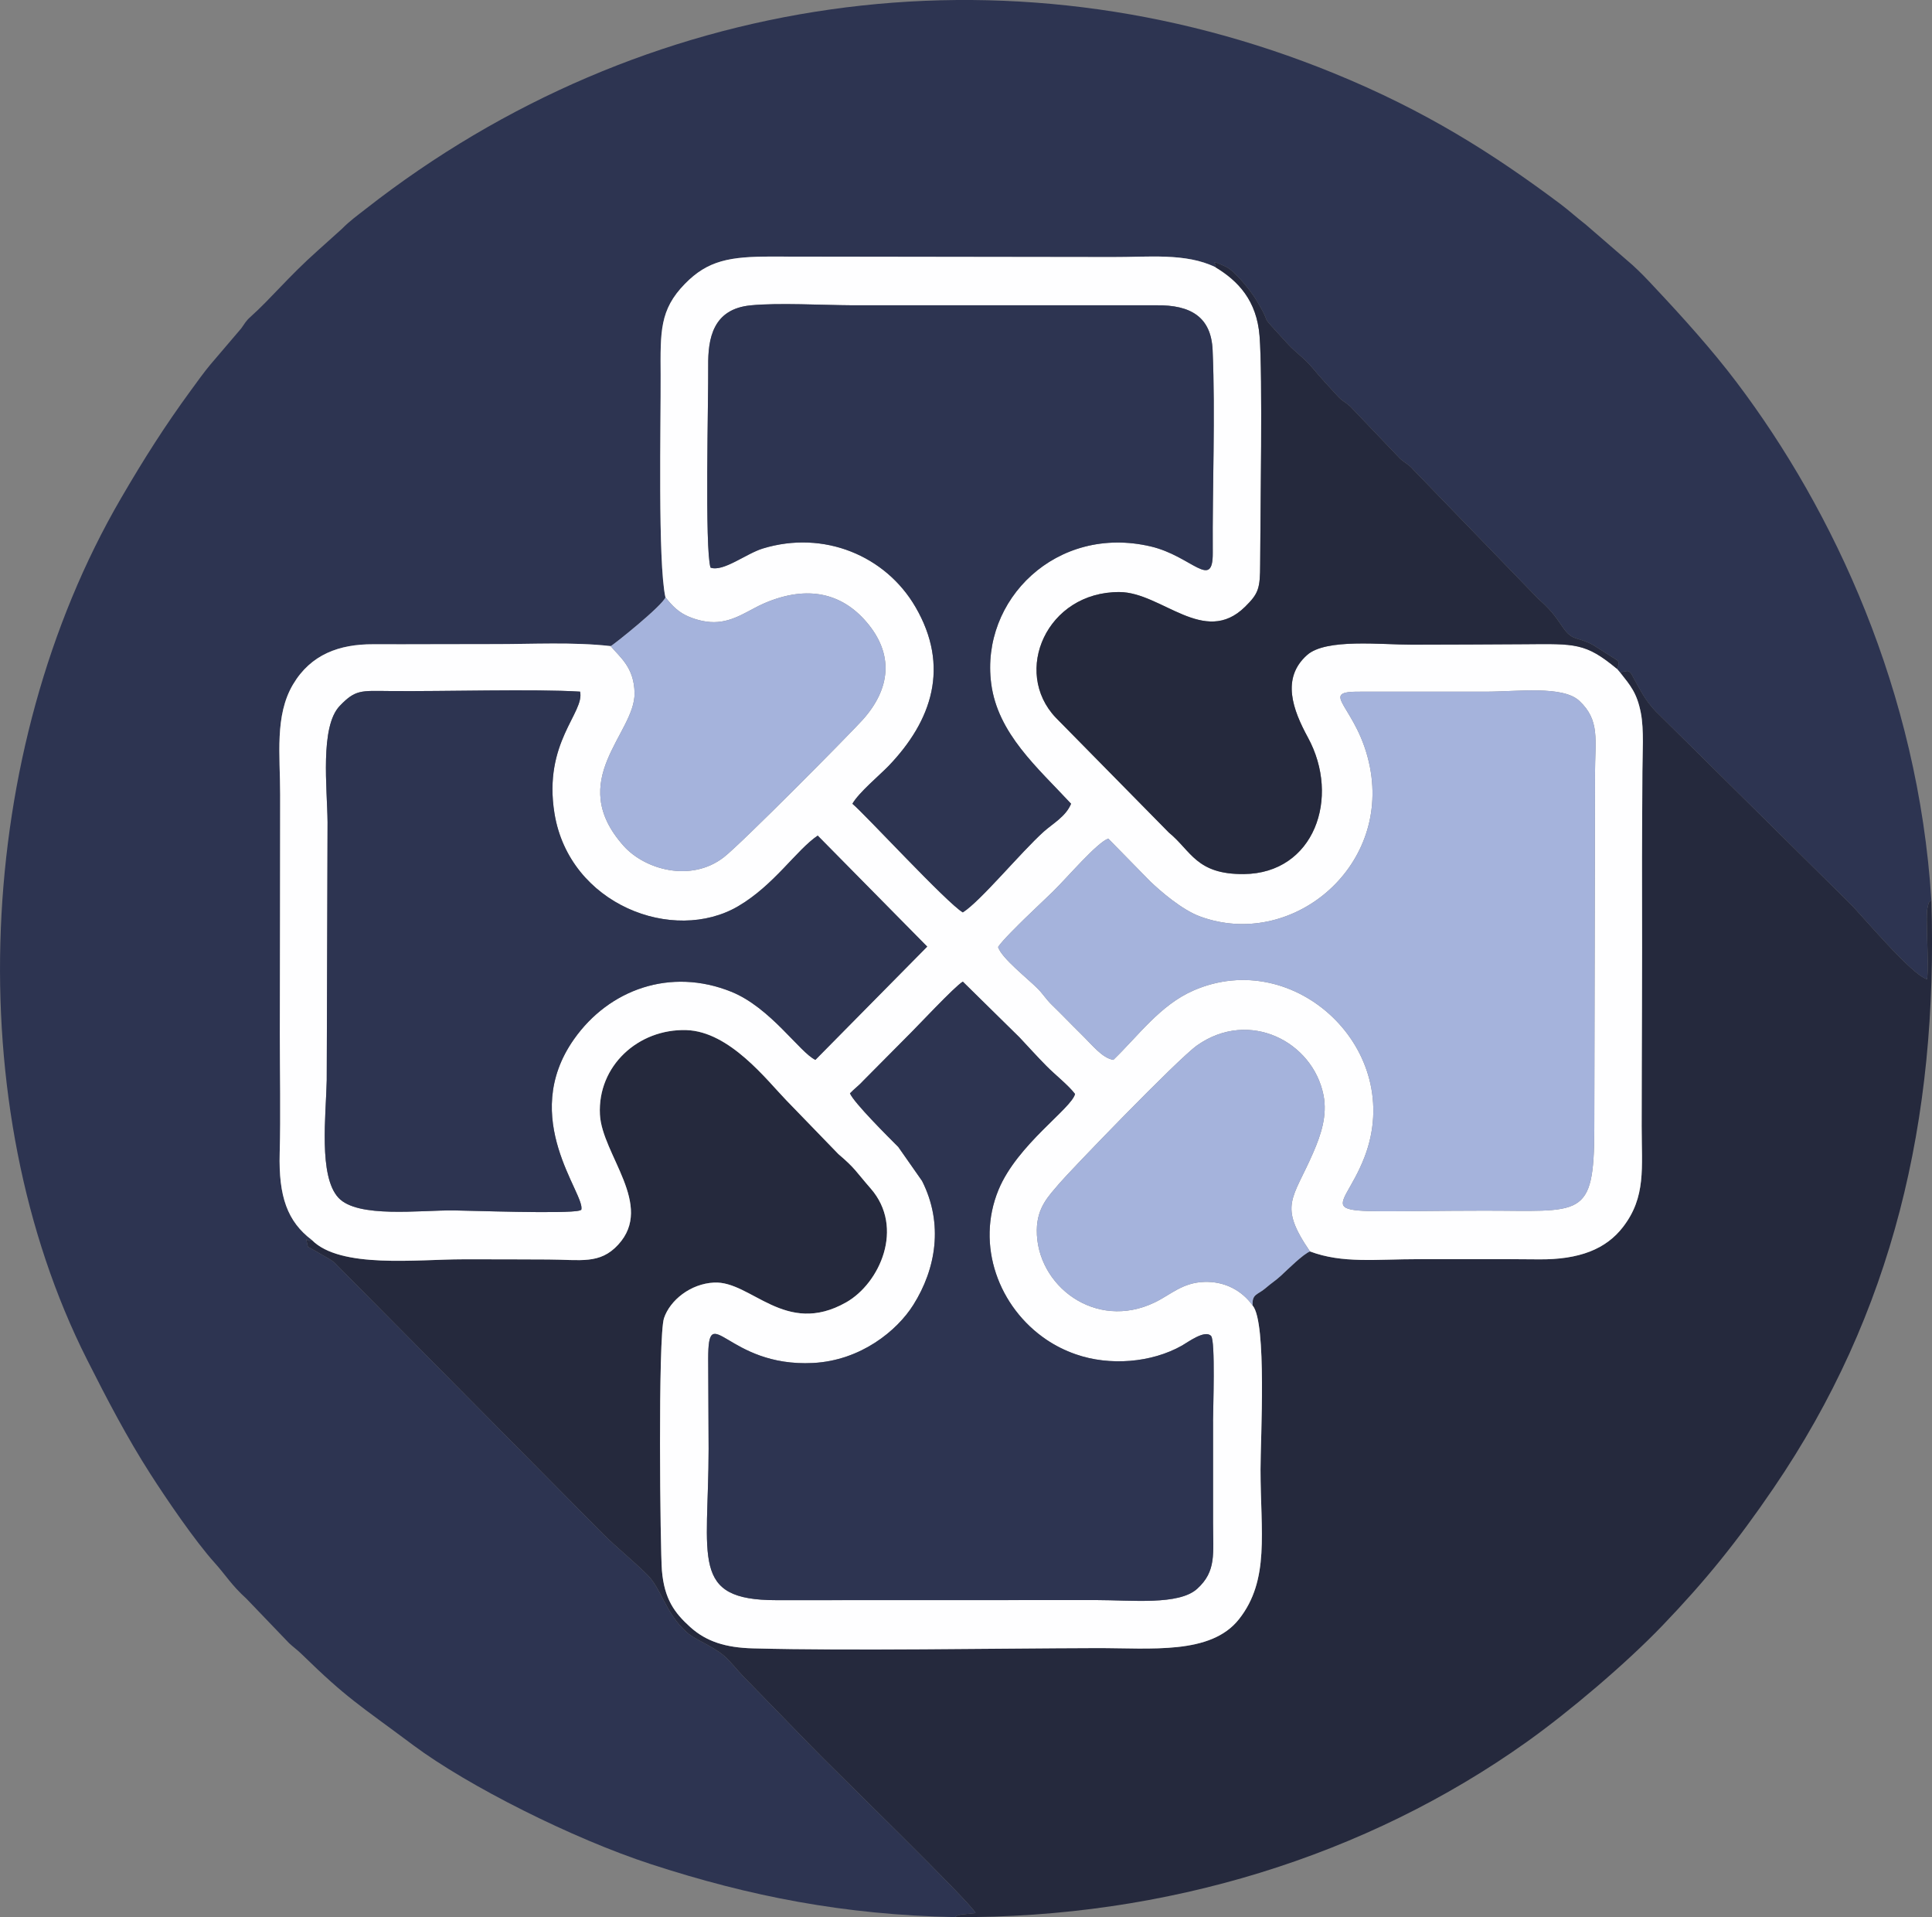
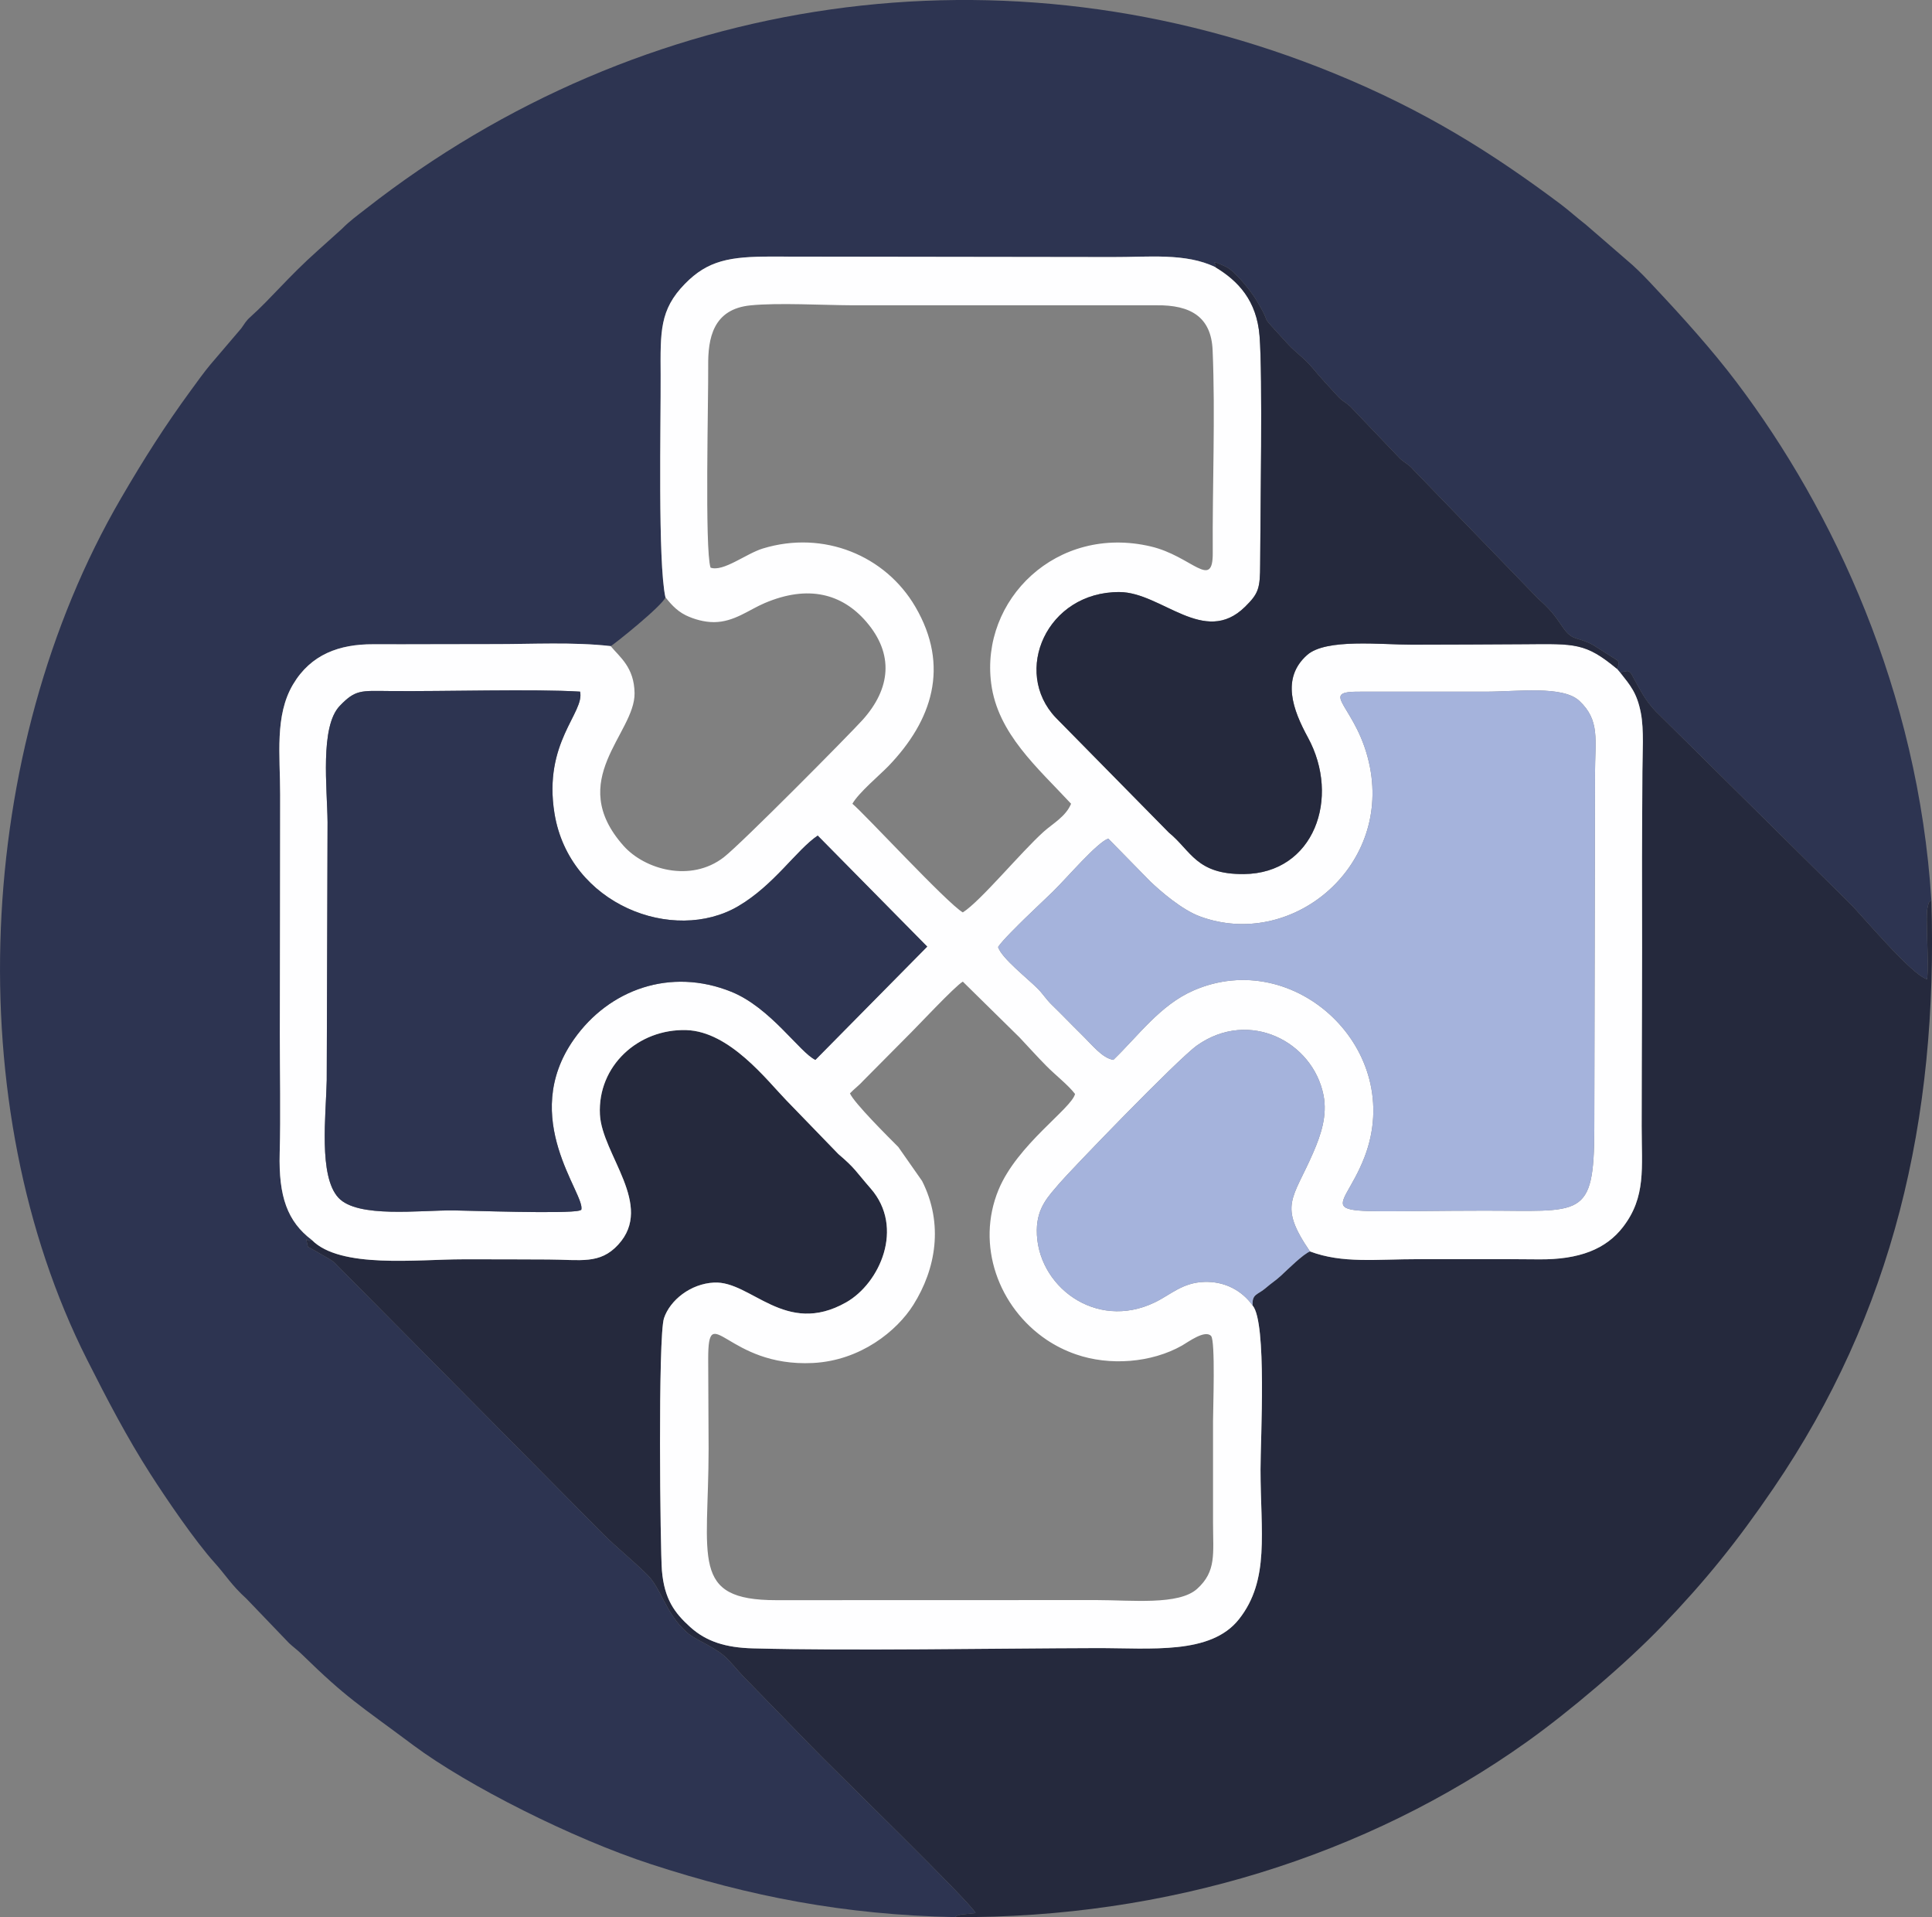
<svg xmlns="http://www.w3.org/2000/svg" id="Layer_2" data-name="Layer 2" viewBox="0 0 419.36 416.04">
  <rect x="0" y="0" width="419.36" height="416.04" fill="#808080" stroke="none" />
  <defs>
    <style>      .cls-1 {        fill: #2d3451;      }      .cls-1, .cls-2, .cls-3, .cls-4 {        fill-rule: evenodd;        stroke-width: 0px;      }      .cls-2 {        fill: #a5b3dc;      }      .cls-3 {        fill: #25293d;      }      .cls-4 {        fill: #fefeff;      }    </style>
  </defs>
  <g id="Layer_1-2" data-name="Layer 1">
    <path class="cls-1" d="m207.31,416.03c.6-.42.22-.25,1.25-.55l3.19-.33c-.88-2.18-31.52-31.87-35.72-36.28l-13.57-13.93c-1.84-1.82-2.63-2.87-4.31-4.69-2.48-2.68-6.79-4.17-8.64-5.67-.08-.07-.19-.16-.27-.23s-.19-.17-.27-.24c-4.45-3.96-5.43-9.35-8.38-12.29-3.27-3.26-6.37-5.65-9.63-8.87l-58.46-59.05c-1.1-.78-1.45-.95-2.77-1.69-.95-.54-.07-.04-.91-.55l-1.98-1.08c-.68-3.15-.42-.68.84-1.5-5.29-4-7.22-9.42-6.97-18.83.23-8.49.03-17.31.03-25.83.01-17.34.08-34.66.07-52,0-8.55-1.21-17.12,2.79-23.88,3.88-6.55,10.09-8.76,17.39-8.73,8.66.03,17.33-.04,26-.03,8.46.02,17.42-.5,25.56.43.47-.14,11.29-8.8,11.89-10.59-1.68-7.51-.98-38.23-1.04-48.2-.05-9.44-.24-14.18,5.27-19.82,4.96-5.08,9.73-5.94,18.82-5.92l74,.1c7.7.04,15.9-.95,22.32,2.2.51-.54-1.74-1.95,2.19-.15,2.03.93,5.47,5.29,6.56,7.07,4.35,7.1-.35,1.72,6.85,9.61,1.96,2.15,3.65,3.11,5.56,5.42,1.75,2.13,3.34,3.76,5.2,5.83,1.25,1.39,1.65,1.31,2.97,2.5l10.75,11.26c1.24,1.1,1.95,1.28,2.98,2.51l27.06,27.95c2.4,2.11,3.45,3.42,5.13,5.91,2.27,3.38,3.01,2.09,6.75,4.08l5.34,3.39c.46.78,0,1.39,0,1.37-.01-.08-.07.3-.18.4l.74.87c.12-.1.32-.18.42-.2l1.14-.19c.77.2.97.92,1.22,1.35,1.58,2.74,2.42,4.82,4.96,7.47l42,41.53c2.42,2.34,13.51,15.69,16.84,16.54.47-3.72-.41-13.53.11-15.57.36-1.41.06-.79.82-1.61-2.87-45.3-21.25-84.54-42.27-112.36-5.38-7.12-11.81-14.23-17.85-20.66-1.62-1.74-2.97-3.16-4.72-4.76l-10.19-8.82c-1.96-1.51-3.5-2.95-5.53-4.48-14.64-10.95-29.26-20.23-49.15-28.35C218.25-13.24,139.46-1.69,79.41,45.32c-1.89,1.48-3.46,2.59-5.18,4.33l-5.26,4.73c-6.49,5.79-10.08,10.33-14.62,14.4-1.07.96-1.2,1.42-2.01,2.51l-6.67,7.82c-1.37,1.63-2.86,3.72-4.31,5.7-5.56,7.61-10.06,14.67-15.12,23.36-31.89,54.77-35.15,131.76-7.36,186.85,4.38,8.69,8.77,17.06,13.72,24.78,3.43,5.36,9.72,14.62,14.07,19.43,2.2,2.43,3.61,4.81,6.81,7.69l9.31,9.7c.98.89,1.77,1.45,2.68,2.33,9.91,9.68,12.28,10.85,24.23,19.77,11.83,8.82,34.62,20.3,51.65,25.84,21.36,6.96,41.85,10.98,65.96,11.47h0Z" />
    <path class="cls-3" d="m284.34,271.57c-1.48.59-4.68,3.76-6.36,5.32-1.14,1.04-1.9,1.46-3.32,2.68-1.65,1.43-2.95,1.18-2.76,3.74,3.13,3.67,1.7,28.98,1.71,35.61.01,13.59,2.05,23.94-4.67,32.45-6.13,7.78-19.07,6.25-30.95,6.28-22.59.06-52.87.62-74.52.06-5.97-.15-10.16-1.49-13.63-4.61-3.46-3.11-5.64-6.13-6.16-12.26-.37-4.33-.88-50.83.45-54.79,1.31-3.89,5.75-7.47,10.86-7.72,8.06-.41,15.43,11.8,28.68,4.29,7.28-4.13,12.74-16.2,5.33-24.7-3.3-3.78-3.33-4.35-7.02-7.48l-11.32-11.69c-4.19-4.32-12.28-14.92-21.67-15.21-10.46-.32-19.31,7.79-18.77,18.32.45,8.7,11.87,19.67,3.96,28.25-3.97,4.32-8.13,3.24-15.19,3.21-6.17-.04-12.33-.04-18.5-.04-9.94,0-26.64,2.08-32.81-4.2-1.26.82-1.52-1.65-.84,1.5l1.98,1.08c.84.51-.04.01.91.55,1.32.74,1.67.91,2.77,1.69l58.46,59.05c3.26,3.22,6.36,5.61,9.63,8.87,2.95,2.94,3.93,8.33,8.38,12.29.08.07.19.17.27.24s.19.16.27.23c1.85,1.5,6.16,2.99,8.64,5.67,1.68,1.82,2.47,2.87,4.31,4.69l13.57,13.93c4.2,4.41,34.84,34.1,35.72,36.28l-3.19.33c-1.03.3-.65.13-1.25.55,45.69.26,89.23-13.17,124.19-38.09,9.07-6.47,21.35-16.85,29.34-25.17,9.39-9.78,16.24-18.26,24.14-29.86,25.8-37.85,35.73-79.74,34.24-127.59-.76.82-.46.2-.82,1.61-.52,2.04.36,11.85-.11,15.57-3.33-.85-14.42-14.2-16.84-16.54l-42-41.53c-2.54-2.65-3.38-4.73-4.96-7.47-.25-.43-.45-1.15-1.22-1.35l-1.14.19c-.1.02-.3.1-.42.2,2.14,2.71,3.61,4.35,4.45,8.7.72,3.7.35,8.85.34,12.72-.03,8.51-.11,16.99-.08,25.5.06,17.16-.07,34.34-.08,51.5,0,9.06.97,15.31-4.03,21.82-3.68,4.81-9.47,7.14-18.32,7.05-8.65-.09-17.34-.03-26-.04-9.33-.01-16.56.99-23.65-1.68h0Z" />
    <path class="cls-4" d="m263.3,308.42v22c.01,6.8.76,10.56-3.45,14.37-3.98,3.61-14.3,2.44-21.86,2.44l-69.5.02c-18.74,0-14.7-8.98-14.68-32.83l-.09-19.5c-.02-13.2,4.02,1.81,22.75.86,10.35-.53,18.23-6.98,21.77-12.6,4.91-7.79,6.62-17.59,1.9-26.91l-5.16-7.37c-2.19-2.19-9.62-9.58-10.49-11.63.99-1.05,1.94-1.68,2.99-2.85l9.22-9.29c2.34-2.28,10.54-11.11,12.29-12.11l12.3,12.1c2.06,2.18,3.71,4.05,5.82,6.18,1.94,1.98,4.75,4.14,6.24,6.1-.78,3.18-12.53,10.96-16.6,20.77-4.99,12.05.02,25.57,10.42,32.57,1.91,1.28,4,2.34,6.36,3.16,7.28,2.54,16.37,1.87,23.05-1.91,1.27-.72,4.99-3.51,6.3-2.07.96,1.04.42,15.95.42,18.5h0Zm-137.12-45.88c-.13.07-.3.13-.4.16-2.68.77-24.41-.01-27.29-.03-7.33-.07-20.87,1.73-25.02-2.74-4.37-4.69-2.7-18.03-2.55-25.51l.18-56c-.07-7.36-1.7-20.71,2.65-25.24,3.42-3.57,4.61-3.27,10.74-3.22,11.92.12,31.45-.49,41.42.13,1.05,4.54-8.07,11.02-5.55,26.46,3.23,19.74,25.79,28.37,39.88,20.1,7.8-4.58,12.57-12.13,17.25-15.32l23.77,24.09-24.27,24.58c-3.36-1.56-9.75-11.37-18.28-14.79-13.18-5.3-26.51-.5-34.12,10.31-12.1,17.18,2.54,33.64,1.59,37.02h0Zm102.37-69.06c3.18-3.12,9.5-10.58,12.01-11.5l9.09,9.27c2.17,2.09,6.88,6.19,10.86,7.64,19.62,7.19,41.13-10.33,36.86-32.36-2.6-13.46-11.89-16.55-1.9-16.43h27.02c6.75.01,16.72-1.38,20.32,1.99,4.54,4.24,3.41,8.47,3.4,15.83l-.15,77c-.04,19.86-2.73,17.77-24.07,17.8-39.92.05-31.12,2.14-25.81-11.62,8.95-23.23-15.12-45.8-37.15-36.14-7.18,3.14-11.88,9.74-17.36,15.04-2.45-.4-4.54-3.19-7.09-5.67-2.23-2.19-4.01-4.08-6.25-6.25-1.26-1.22-1.8-2.22-3.02-3.47-2.17-2.22-7.88-6.63-8.67-9.1.93-1.43,4.49-4.88,5.78-6.16,2.15-2.1,3.98-3.77,6.13-5.87h0Zm-74.32-70.3c-1.29-3.97-.44-36.77-.51-43.76-.06-5.97,1.01-12.37,9.25-13.16,6.02-.59,15.62-.04,22.02-.01h66c7.46-.1,11.91,2.53,12.22,9.73.61,14.28-.07,29.56.03,43.97.06,8.26-4.56.73-13.43-1.36-20.5-4.83-37.04,11.6-34.66,29.75,1.41,10.86,10.08,18.26,17.34,26.08-1.14,2.78-3.99,4.31-5.94,6.06-5.03,4.53-13.71,15.09-17.56,17.52-3.44-2.01-21.32-21.39-23.97-23.58,1.39-2.43,5.92-6.21,7.81-8.16,9.52-9.89,13.4-21.64,5.87-34.56-6.48-11.12-19.89-16.71-33.12-12.67-3.62,1.1-8.6,5.14-11.35,4.15h0Zm-9.79,6.44c.84,1,2.18,2.81,4.43,3.91,1.78.86,4.03,1.49,6.12,1.48,4.36-.03,7.54-2.67,10.98-4.13,9.5-4.05,16.84-2.01,22.05,4.03,6.11,7.07,5.27,14.55-.75,21.28-2.77,3.08-26.31,26.86-30.17,29.85-7.15,5.52-17.14,2.68-21.75-2.49-12.71-14.28,2.51-24.36,2.39-33.13-.08-5.62-3.21-7.82-5.19-10.21-8.14-.93-17.1-.41-25.56-.43-8.67-.01-17.34.06-26,.03-7.3-.03-13.51,2.18-17.39,8.73-4,6.76-2.79,15.33-2.79,23.88.01,17.34-.06,34.66-.07,52,0,8.52.2,17.34-.03,25.83-.25,9.41,1.68,14.83,6.97,18.83,6.17,6.28,22.87,4.2,32.81,4.2,6.17,0,12.33,0,18.5.04,7.06.03,11.22,1.11,15.19-3.21,7.91-8.58-3.51-19.55-3.96-28.25-.54-10.53,8.31-18.64,18.77-18.32,9.39.29,17.48,10.89,21.67,15.21l11.32,11.69c3.69,3.13,3.72,3.7,7.02,7.48,7.41,8.5,1.95,20.57-5.33,24.7-13.25,7.51-20.62-4.7-28.68-4.29-5.11.25-9.55,3.83-10.86,7.72-1.33,3.96-.82,50.46-.45,54.79.52,6.13,2.7,9.15,6.16,12.26,3.47,3.12,7.66,4.46,13.63,4.61,21.65.56,51.93,0,74.52-.06,11.88-.03,24.82,1.5,30.95-6.28,6.72-8.51,4.68-18.86,4.67-32.45-.01-6.63,1.42-31.94-1.71-35.61-2.35-3.31-6.11-5.25-10.42-5.13-4.8.13-7.34,2.77-10.8,4.44-12.93,6.27-25.77-3.71-25.63-15.7.06-4.98,2.62-7.41,4.86-10.07,2.15-2.55,25.76-27.08,29.98-30.03,11.32-7.91,25.05-.75,27.38,10.78.91,4.49-.6,8.76-2.17,12.41-4.45,10.33-7.69,11.42-.76,21.56,7.09,2.67,14.32,1.67,23.65,1.68,8.66.01,17.35-.05,26,.04,8.85.09,14.64-2.24,18.32-7.05,5-6.51,4.03-12.76,4.03-21.82.01-17.16.14-34.34.08-51.5-.03-8.51.05-16.99.08-25.5.01-3.87.38-9.02-.34-12.72-.84-4.35-2.31-5.99-4.45-8.7l-.74-.87c-6.81-5.65-9.03-5.42-19.98-5.33-8.17.06-16.33.08-24.5.1-6.61.02-18.67-1.41-22.78,2.25-5.66,5.04-3.07,11.91.18,17.88,7.16,13.11,1.34,29.51-13.89,29.65-10.36.1-11.44-5.05-16.28-9l-24.55-24.94c-9.49-9.98-1.99-27.33,13.82-27.26,9.15.04,18.41,11.91,27.26,3.2,2.96-2.91,3.27-3.99,3.28-9.25.03-11,.57-40.64-.13-49.52-.61-7.7-4.65-11.97-9.59-14.93-6.42-3.15-14.62-2.16-22.32-2.2l-74-.1c-9.09-.02-13.86.84-18.82,5.92-5.51,5.64-5.32,10.38-5.27,19.82.06,9.97-.64,40.69,1.04,48.2h0Z" />
-     <path class="cls-1" d="m263.3,308.42c0-2.55.54-17.46-.42-18.5-1.31-1.44-5.03,1.35-6.3,2.07-6.68,3.78-15.77,4.45-23.05,1.91-2.36-.82-4.45-1.88-6.36-3.16-10.4-7-15.41-20.52-10.42-32.57,4.07-9.81,15.82-17.59,16.6-20.77-1.49-1.96-4.3-4.12-6.24-6.1-2.11-2.13-3.76-4-5.82-6.18l-12.3-12.1c-1.75,1-9.95,9.83-12.29,12.11l-9.22,9.29c-1.05,1.17-2,1.8-2.99,2.85.87,2.05,8.3,9.44,10.49,11.63l5.16,7.37c4.72,9.32,3.01,19.12-1.9,26.91-3.54,5.62-11.42,12.07-21.77,12.6-18.73.95-22.77-14.06-22.75-.86l.09,19.5c-.02,23.85-4.06,32.83,14.68,32.83l69.5-.02c7.56,0,17.88,1.17,21.86-2.44,4.21-3.81,3.46-7.57,3.46-14.37v-22s-.01,0-.01,0Z" />
-     <path class="cls-1" d="m154.23,123.18c2.75.99,7.73-3.05,11.35-4.15,13.23-4.04,26.64,1.55,33.12,12.67,7.53,12.92,3.65,24.67-5.87,34.56-1.89,1.95-6.42,5.73-7.81,8.16,2.65,2.19,20.53,21.57,23.97,23.58,3.85-2.43,12.53-12.99,17.56-17.52,1.95-1.75,4.8-3.28,5.94-6.06-7.26-7.82-15.93-15.22-17.34-26.08-2.38-18.15,14.16-34.58,34.66-29.75,8.87,2.09,13.49,9.62,13.43,1.36-.1-14.41.58-29.69-.03-43.97-.31-7.2-4.76-9.83-12.22-9.73h-66c-6.4-.03-16-.58-22.02.01-8.24.79-9.31,7.19-9.25,13.16.07,6.99-.78,39.79.51,43.76h0Z" />
    <path class="cls-1" d="m126.18,262.54c.95-3.38-13.69-19.84-1.59-37.02,7.61-10.81,20.94-15.61,34.12-10.31,8.53,3.42,14.92,13.23,18.28,14.79l24.27-24.58-23.77-24.09c-4.68,3.19-9.45,10.74-17.25,15.32-14.09,8.27-36.65-.36-39.88-20.1-2.52-15.44,6.6-21.92,5.55-26.46-9.97-.62-29.5-.01-41.42-.13-6.13-.05-7.32-.35-10.74,3.22-4.35,4.53-2.72,17.88-2.65,25.24l-.18,56c-.15,7.48-1.82,20.82,2.55,25.51,4.15,4.47,17.69,2.67,25.02,2.74,2.88.02,24.61.8,27.29.03.1-.03.27-.09.4-.16h0Z" />
    <path class="cls-2" d="m240.56,181.98c-2.51.92-8.83,8.38-12.01,11.5-2.15,2.1-3.98,3.77-6.13,5.87-1.29,1.28-4.85,4.73-5.78,6.16.79,2.47,6.5,6.88,8.67,9.1,1.22,1.25,1.76,2.25,3.02,3.47,2.24,2.17,4.02,4.06,6.25,6.25,2.55,2.48,4.64,5.27,7.09,5.67,5.48-5.3,10.18-11.9,17.36-15.04,22.03-9.66,46.1,12.91,37.15,36.14-5.31,13.76-14.11,11.67,25.81,11.62,21.34-.03,24.03,2.06,24.07-17.8l.15-77c.01-7.36,1.14-11.59-3.4-15.83-3.6-3.37-13.57-1.98-20.32-1.99h-27.02c-9.99-.12-.7,2.97,1.9,16.43,4.27,22.03-17.24,39.55-36.86,32.36-3.98-1.45-8.69-5.55-10.86-7.64l-9.09-9.27h0Z" />
    <path class="cls-3" d="m350.97,145.13c.11-.1.17-.48.18-.4,0,.02.46-.59,0-1.37l-5.34-3.39c-3.74-1.99-4.48-.7-6.75-4.08-1.68-2.49-2.73-3.8-5.13-5.91l-27.06-27.95c-1.03-1.23-1.74-1.41-2.98-2.51l-10.75-11.26c-1.32-1.19-1.72-1.11-2.97-2.5-1.86-2.07-3.45-3.7-5.2-5.83-1.91-2.31-3.6-3.27-5.56-5.42-7.2-7.89-2.5-2.51-6.85-9.61-1.09-1.78-4.53-6.14-6.56-7.07-3.93-1.8-1.68-.39-2.19.15,4.94,2.96,8.98,7.23,9.59,14.93.7,8.88.16,38.52.13,49.52-.01,5.26-.32,6.34-3.28,9.25-8.85,8.71-18.11-3.16-27.26-3.2-15.81-.07-23.31,17.28-13.82,27.26l24.55,24.94c4.84,3.95,5.92,9.1,16.28,9,15.23-.14,21.05-16.54,13.89-29.65-3.25-5.97-5.84-12.84-.18-17.88,4.11-3.66,16.17-2.23,22.78-2.25,8.17-.02,16.33-.04,24.5-.1,10.95-.09,13.17-.32,19.98,5.33h0Z" />
    <path class="cls-2" d="m271.9,283.31c-.19-2.56,1.11-2.31,2.76-3.74,1.42-1.22,2.18-1.64,3.32-2.68,1.68-1.56,4.88-4.73,6.36-5.32-6.93-10.14-3.69-11.23.76-21.56,1.57-3.65,3.08-7.92,2.17-12.41-2.33-11.53-16.06-18.69-27.38-10.78-4.22,2.95-27.83,27.48-29.98,30.03-2.24,2.66-4.8,5.09-4.86,10.07-.14,11.99,12.7,21.97,25.63,15.7,3.46-1.67,6-4.31,10.8-4.44,4.31-.12,8.07,1.82,10.42,5.13h0Z" />
-     <path class="cls-2" d="m144.44,129.62c-.6,1.79-11.42,10.45-11.89,10.59,1.98,2.39,5.11,4.59,5.19,10.21.12,8.77-15.1,18.85-2.39,33.13,4.61,5.17,14.6,8.01,21.75,2.49,3.86-2.99,27.4-26.77,30.17-29.85,6.02-6.73,6.86-14.21.75-21.28-5.21-6.04-12.55-8.08-22.05-4.03-3.44,1.46-6.62,4.1-10.98,4.13-2.09.01-4.34-.62-6.12-1.48-2.25-1.1-3.59-2.91-4.43-3.91h0Z" />
  </g>
</svg>